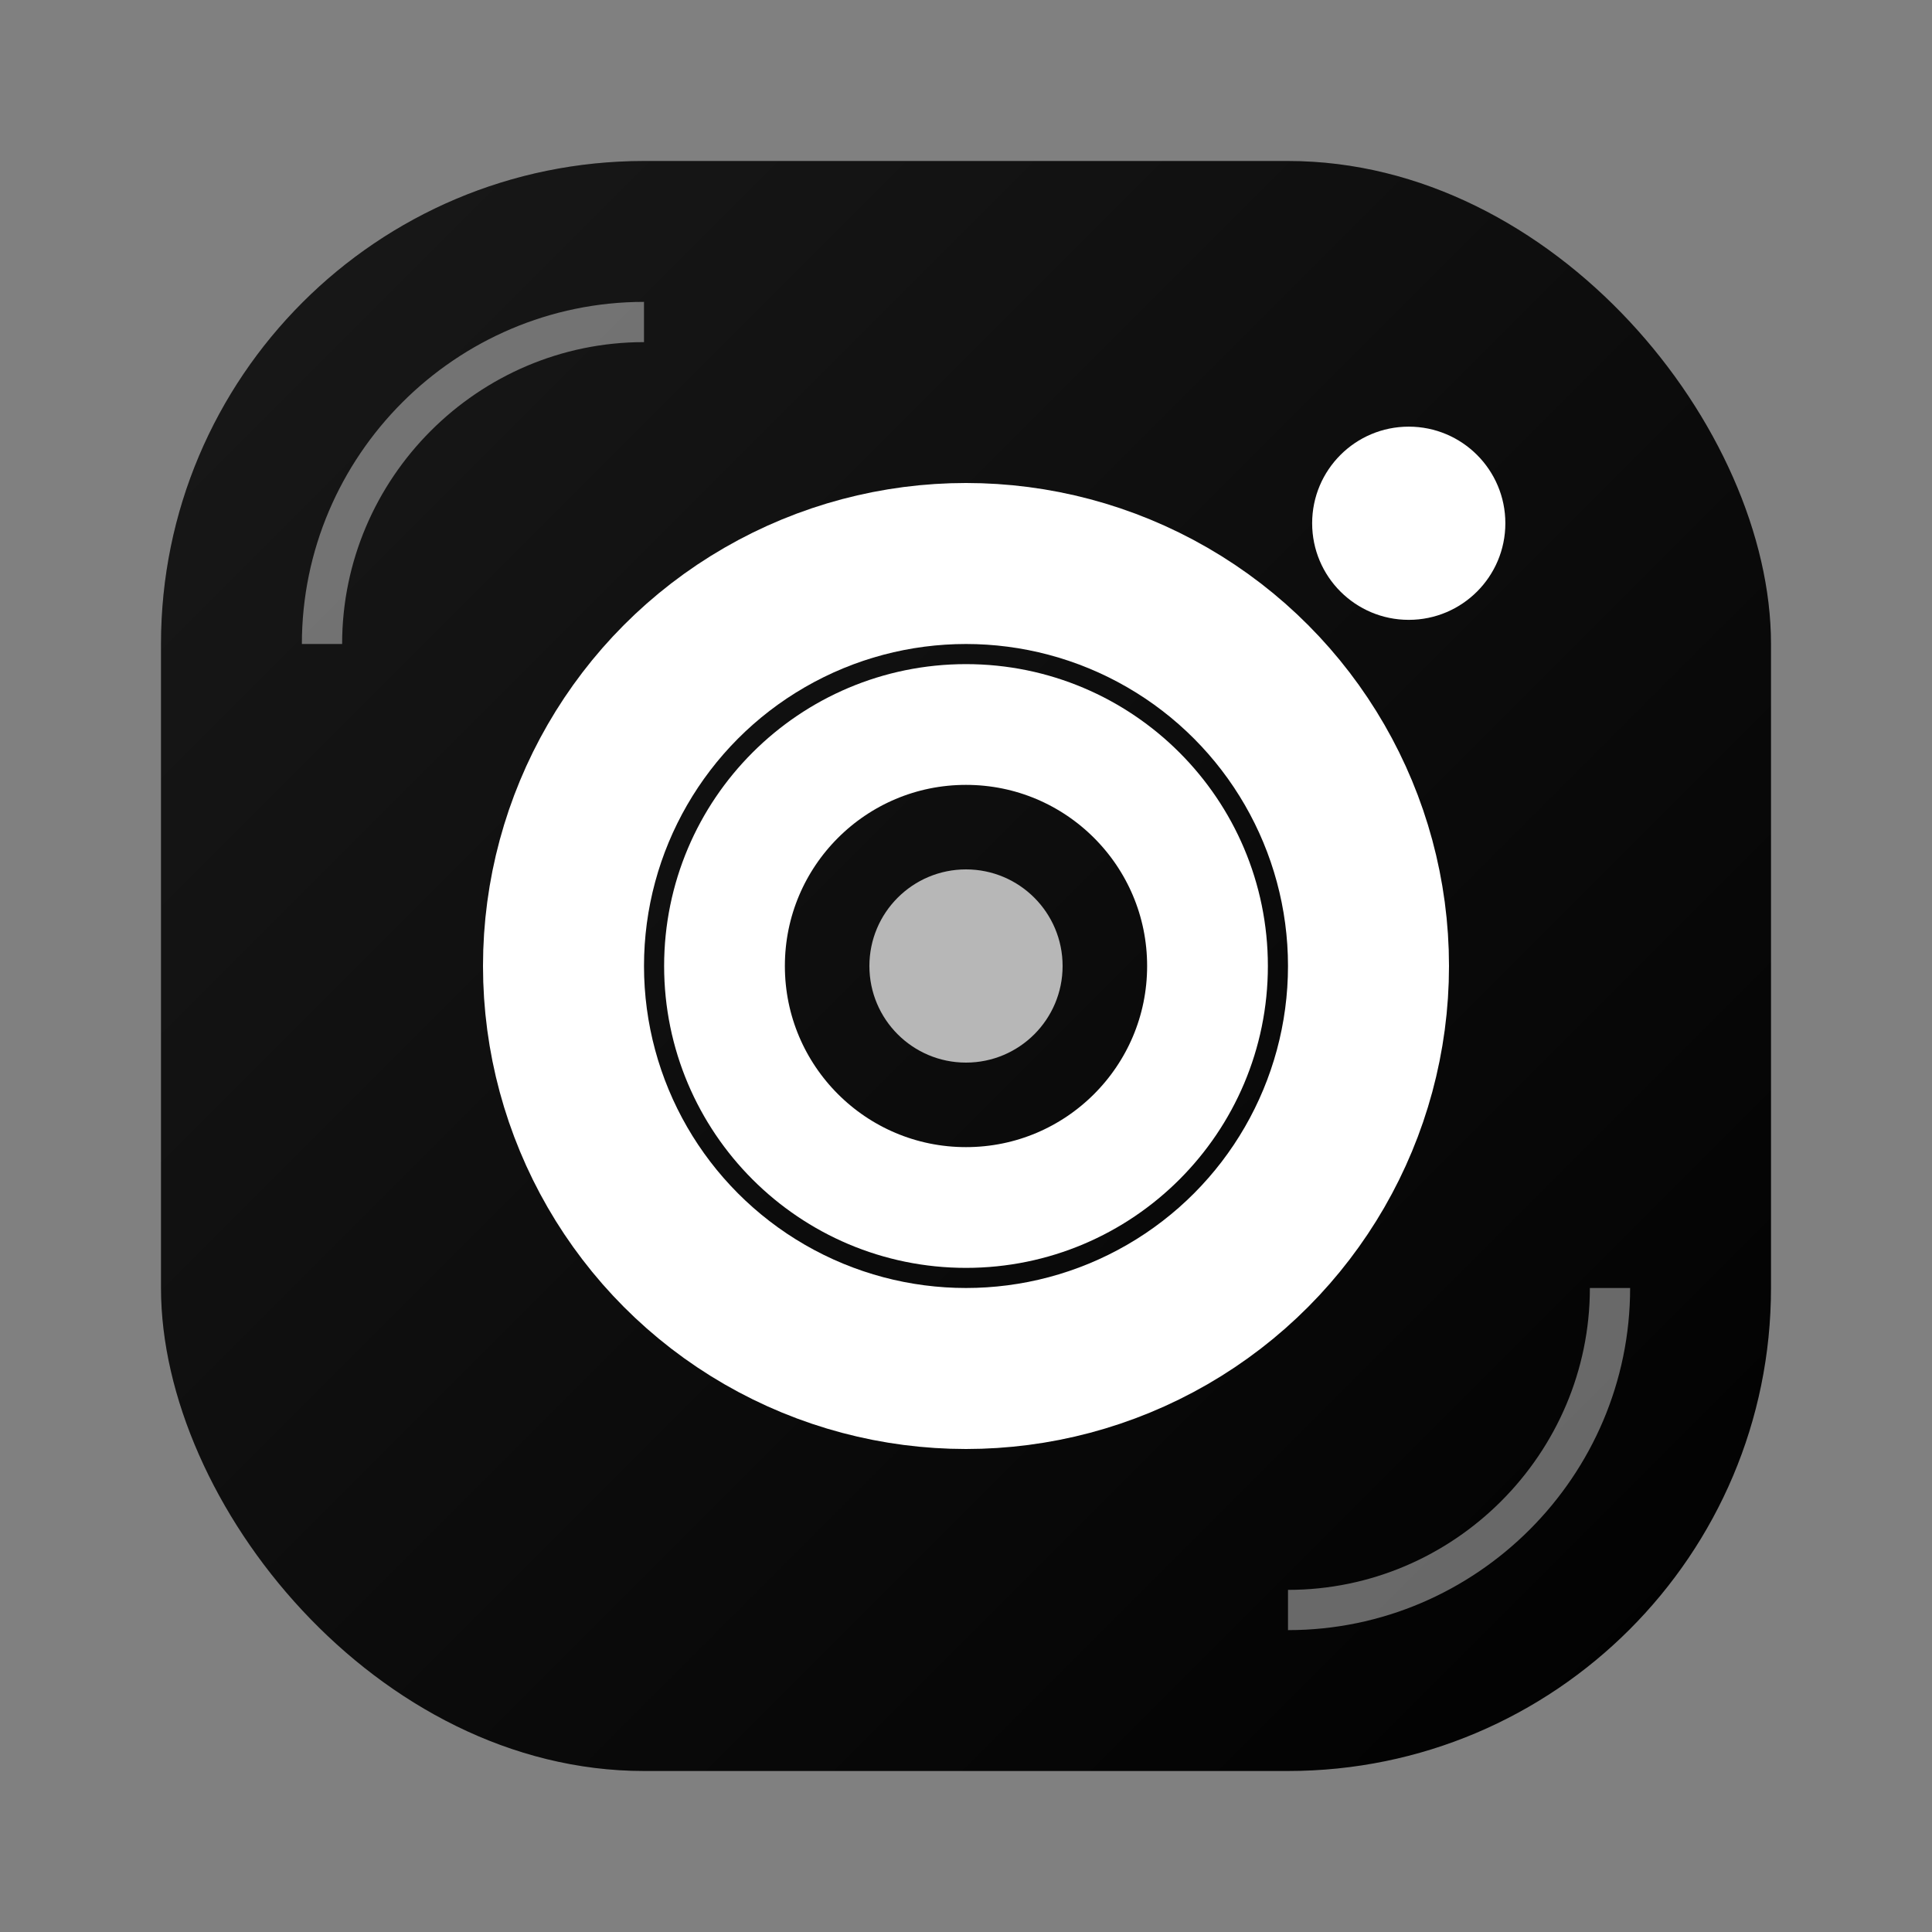
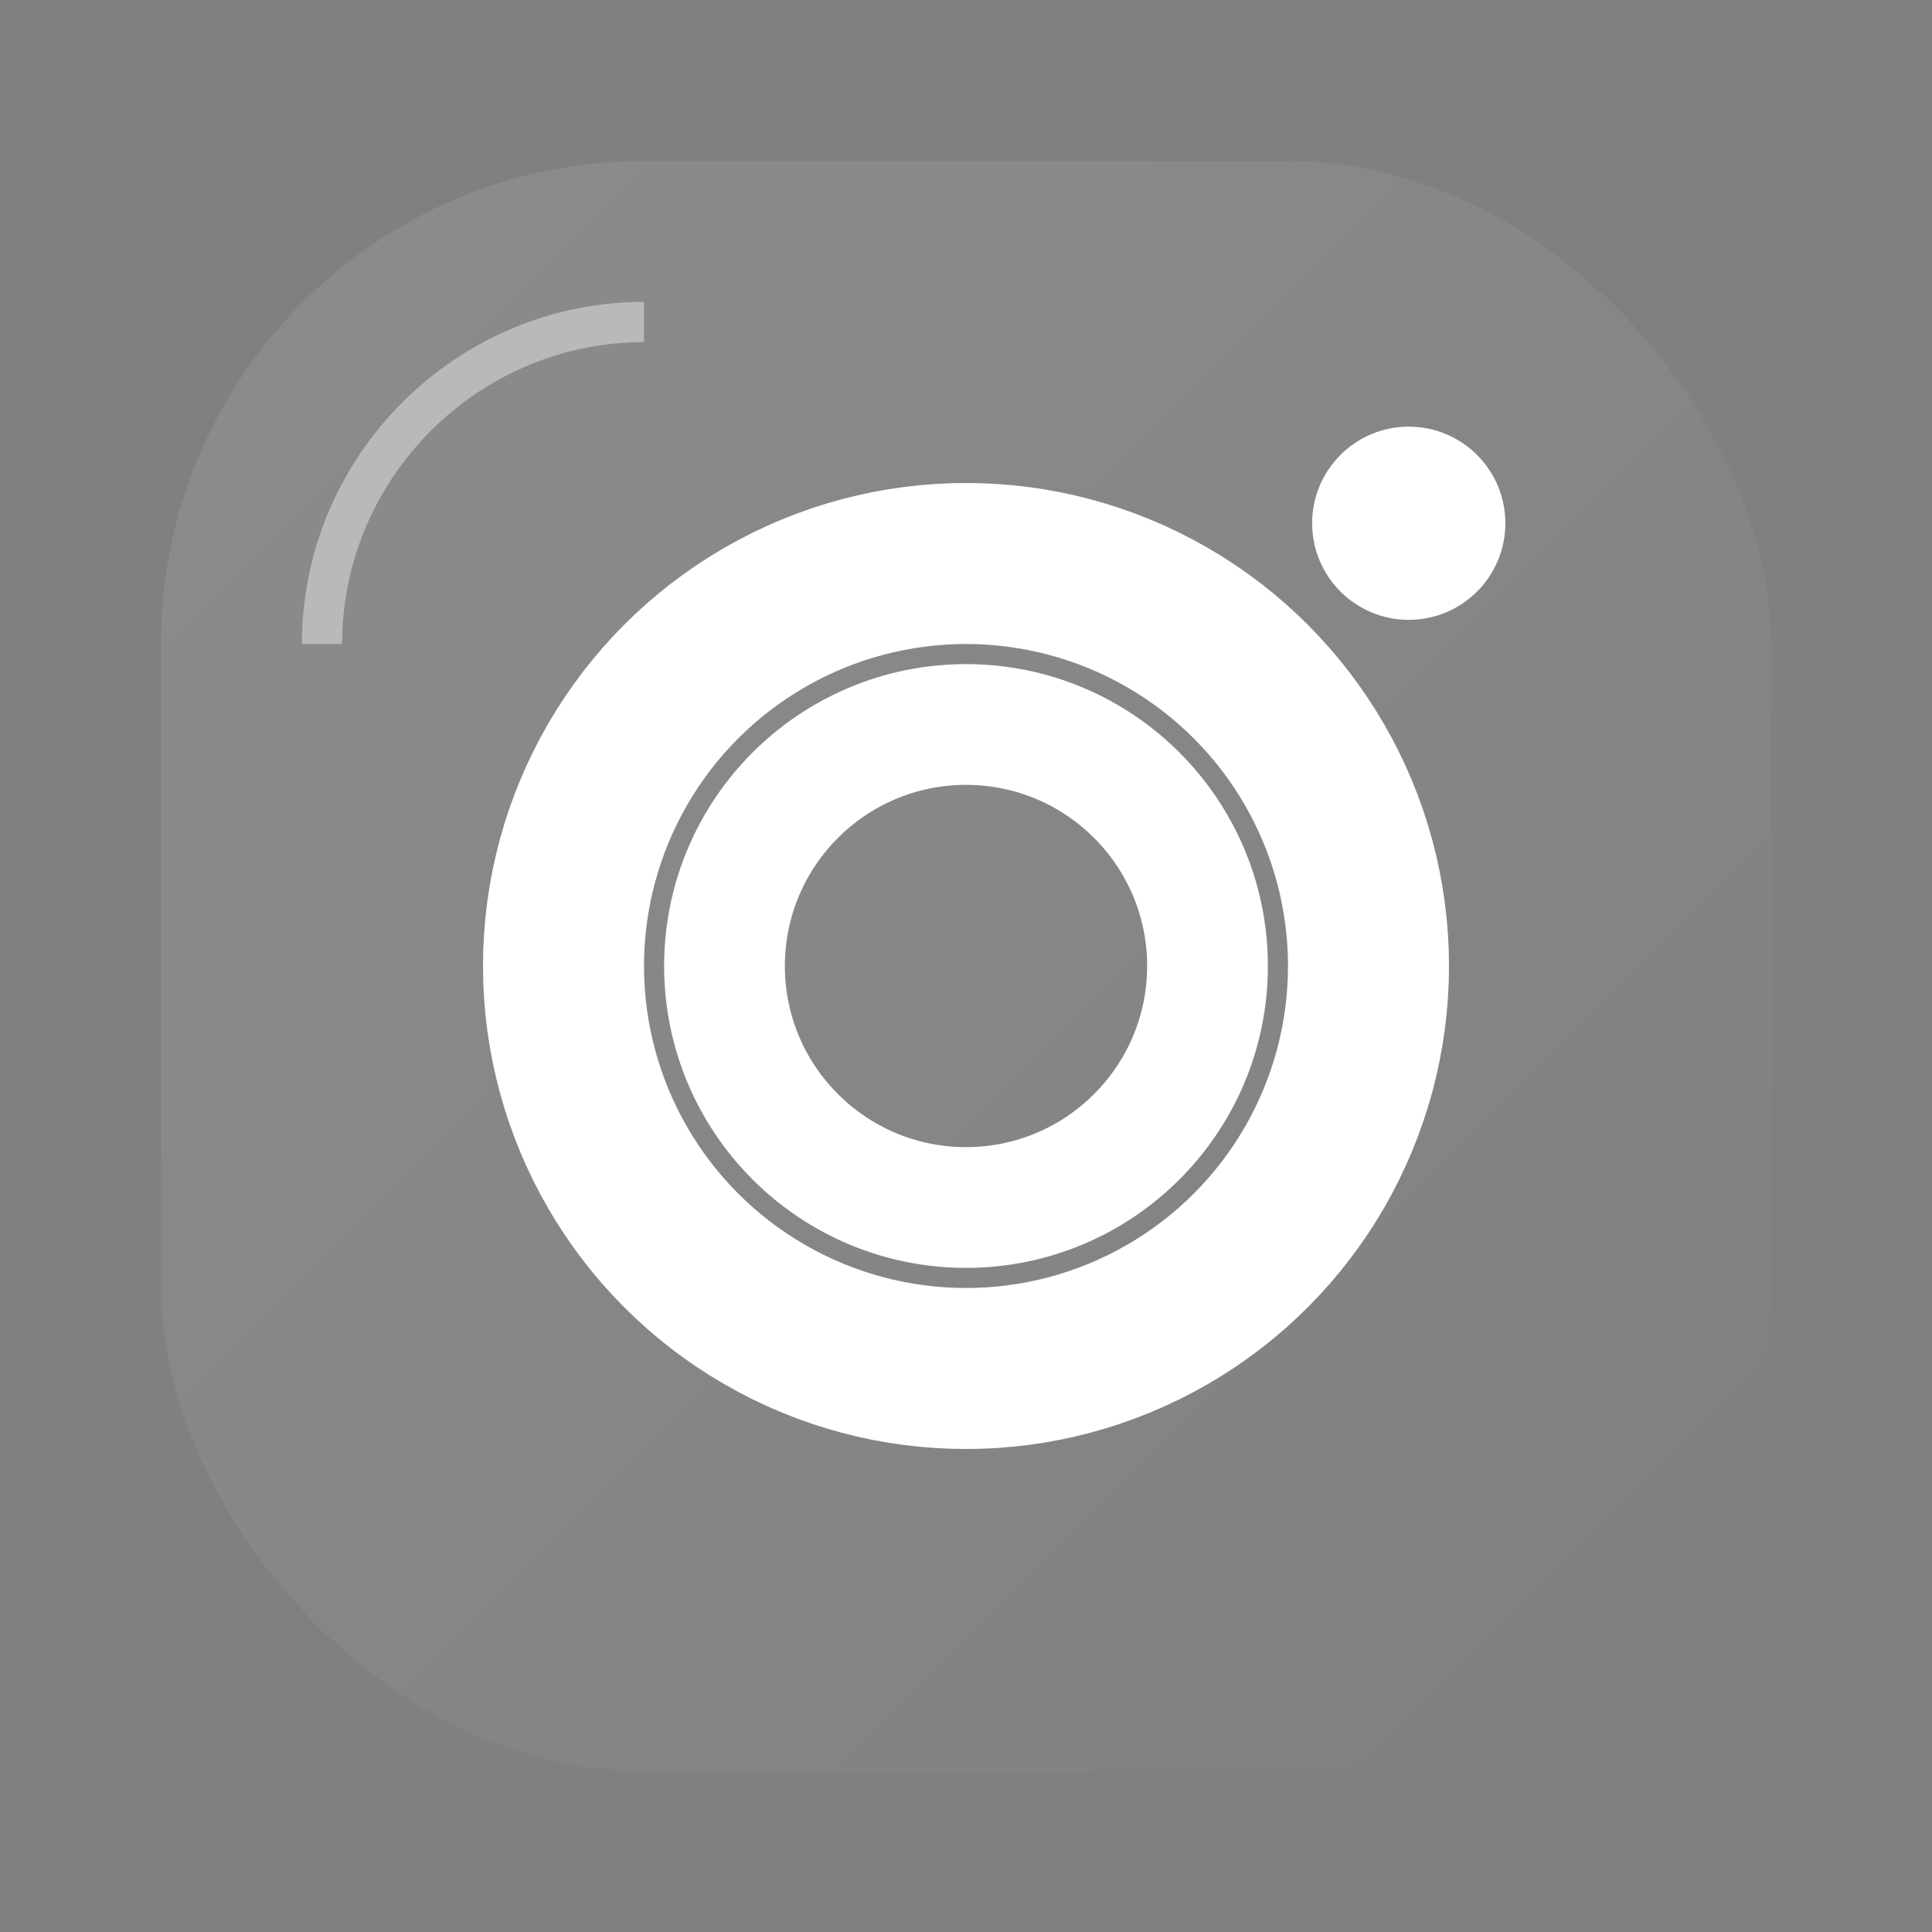
<svg xmlns="http://www.w3.org/2000/svg" width="24" height="24" viewBox="0 0 24 24" fill="none">
  <rect x="0" y="0" width="24" height="24" fill="#808080" stroke="none" />
-   <rect x="2" y="2" width="20" height="20" rx="6" fill="currentColor" />
  <circle cx="12" cy="12" r="5" fill="none" stroke="white" stroke-width="2" />
  <circle cx="12" cy="12" r="3" fill="none" stroke="white" stroke-width="1.5" />
-   <circle cx="12" cy="12" r="1.2" fill="white" opacity="0.7" />
  <circle cx="17.5" cy="6.5" r="1.2" fill="white" />
  <defs>
    <linearGradient id="instaGradient" x1="0%" y1="0%" x2="100%" y2="100%">
      <stop offset="0%" style="stop-color:rgba(255,255,255,0.1);stop-opacity:1" />
      <stop offset="100%" style="stop-color:rgba(255,255,255,0);stop-opacity:1" />
    </linearGradient>
  </defs>
  <rect x="2" y="2" width="20" height="20" rx="6" fill="url(#instaGradient)" />
  <path d="M8 4 C5.8 4 4 5.8 4 8" stroke="white" stroke-width="0.5" opacity="0.4" fill="none" />
-   <path d="M20 16 C20 18.2 18.2 20 16 20" stroke="white" stroke-width="0.5" opacity="0.4" fill="none" />
</svg>